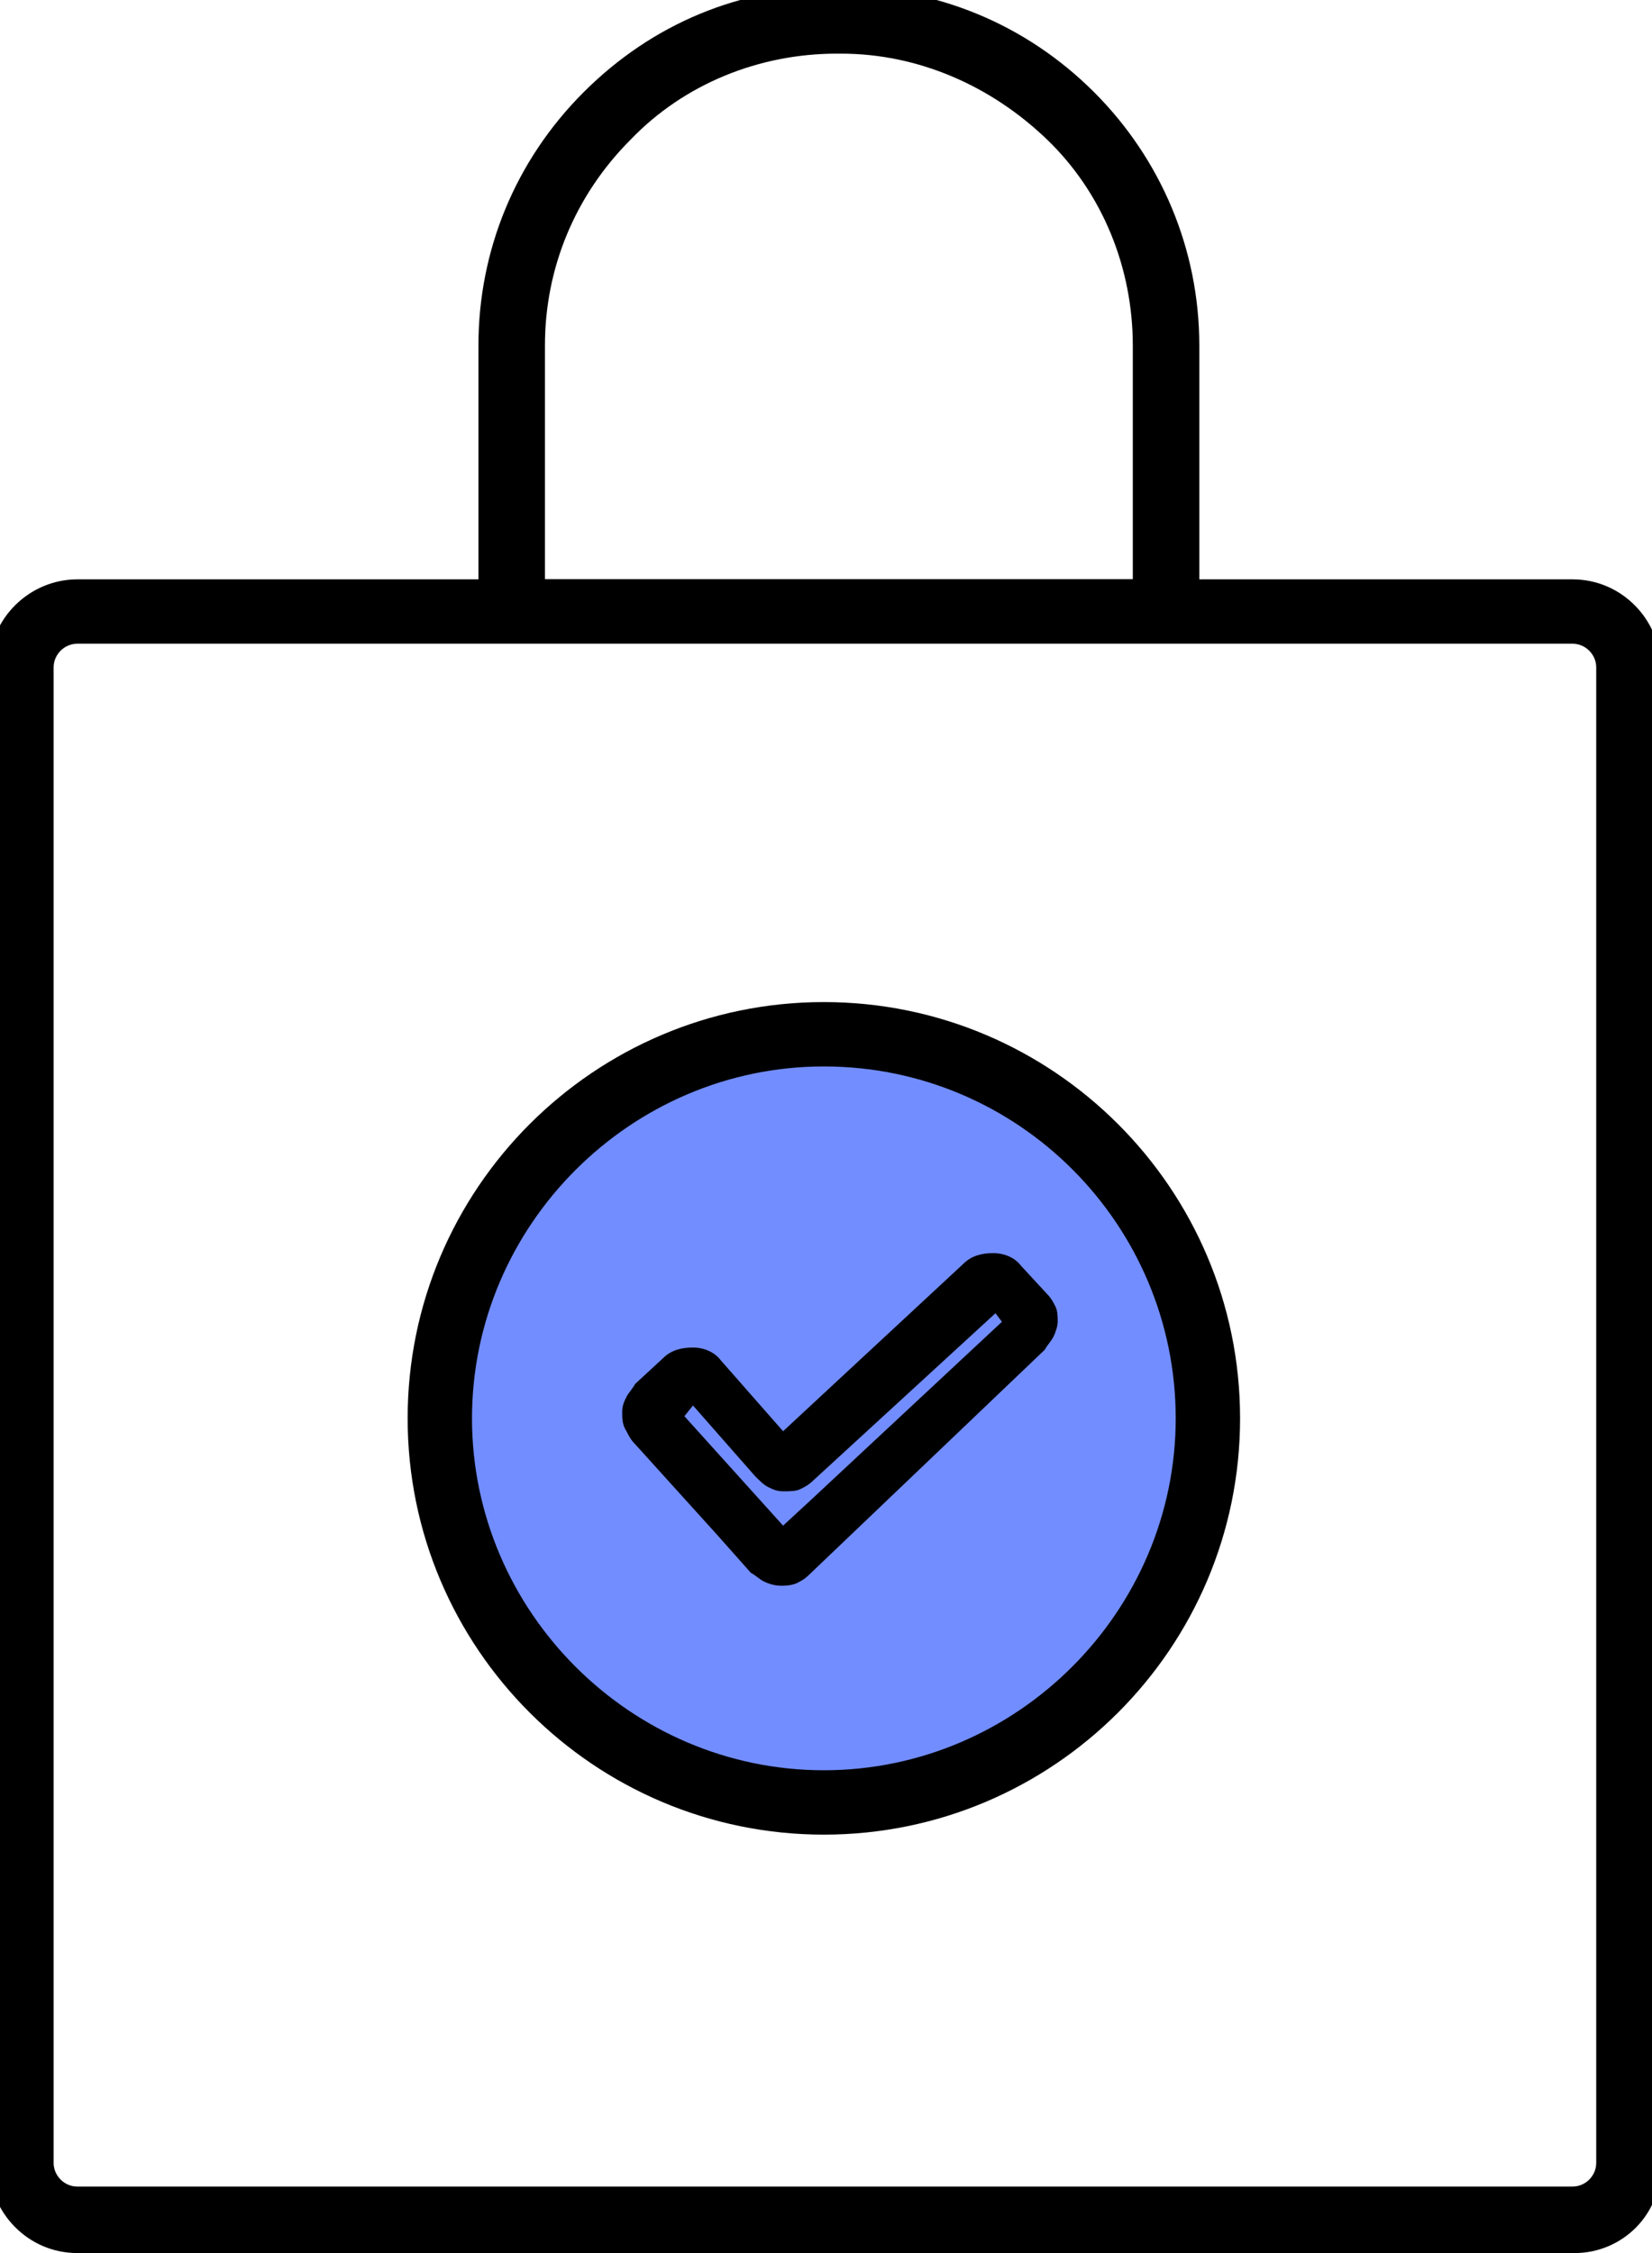
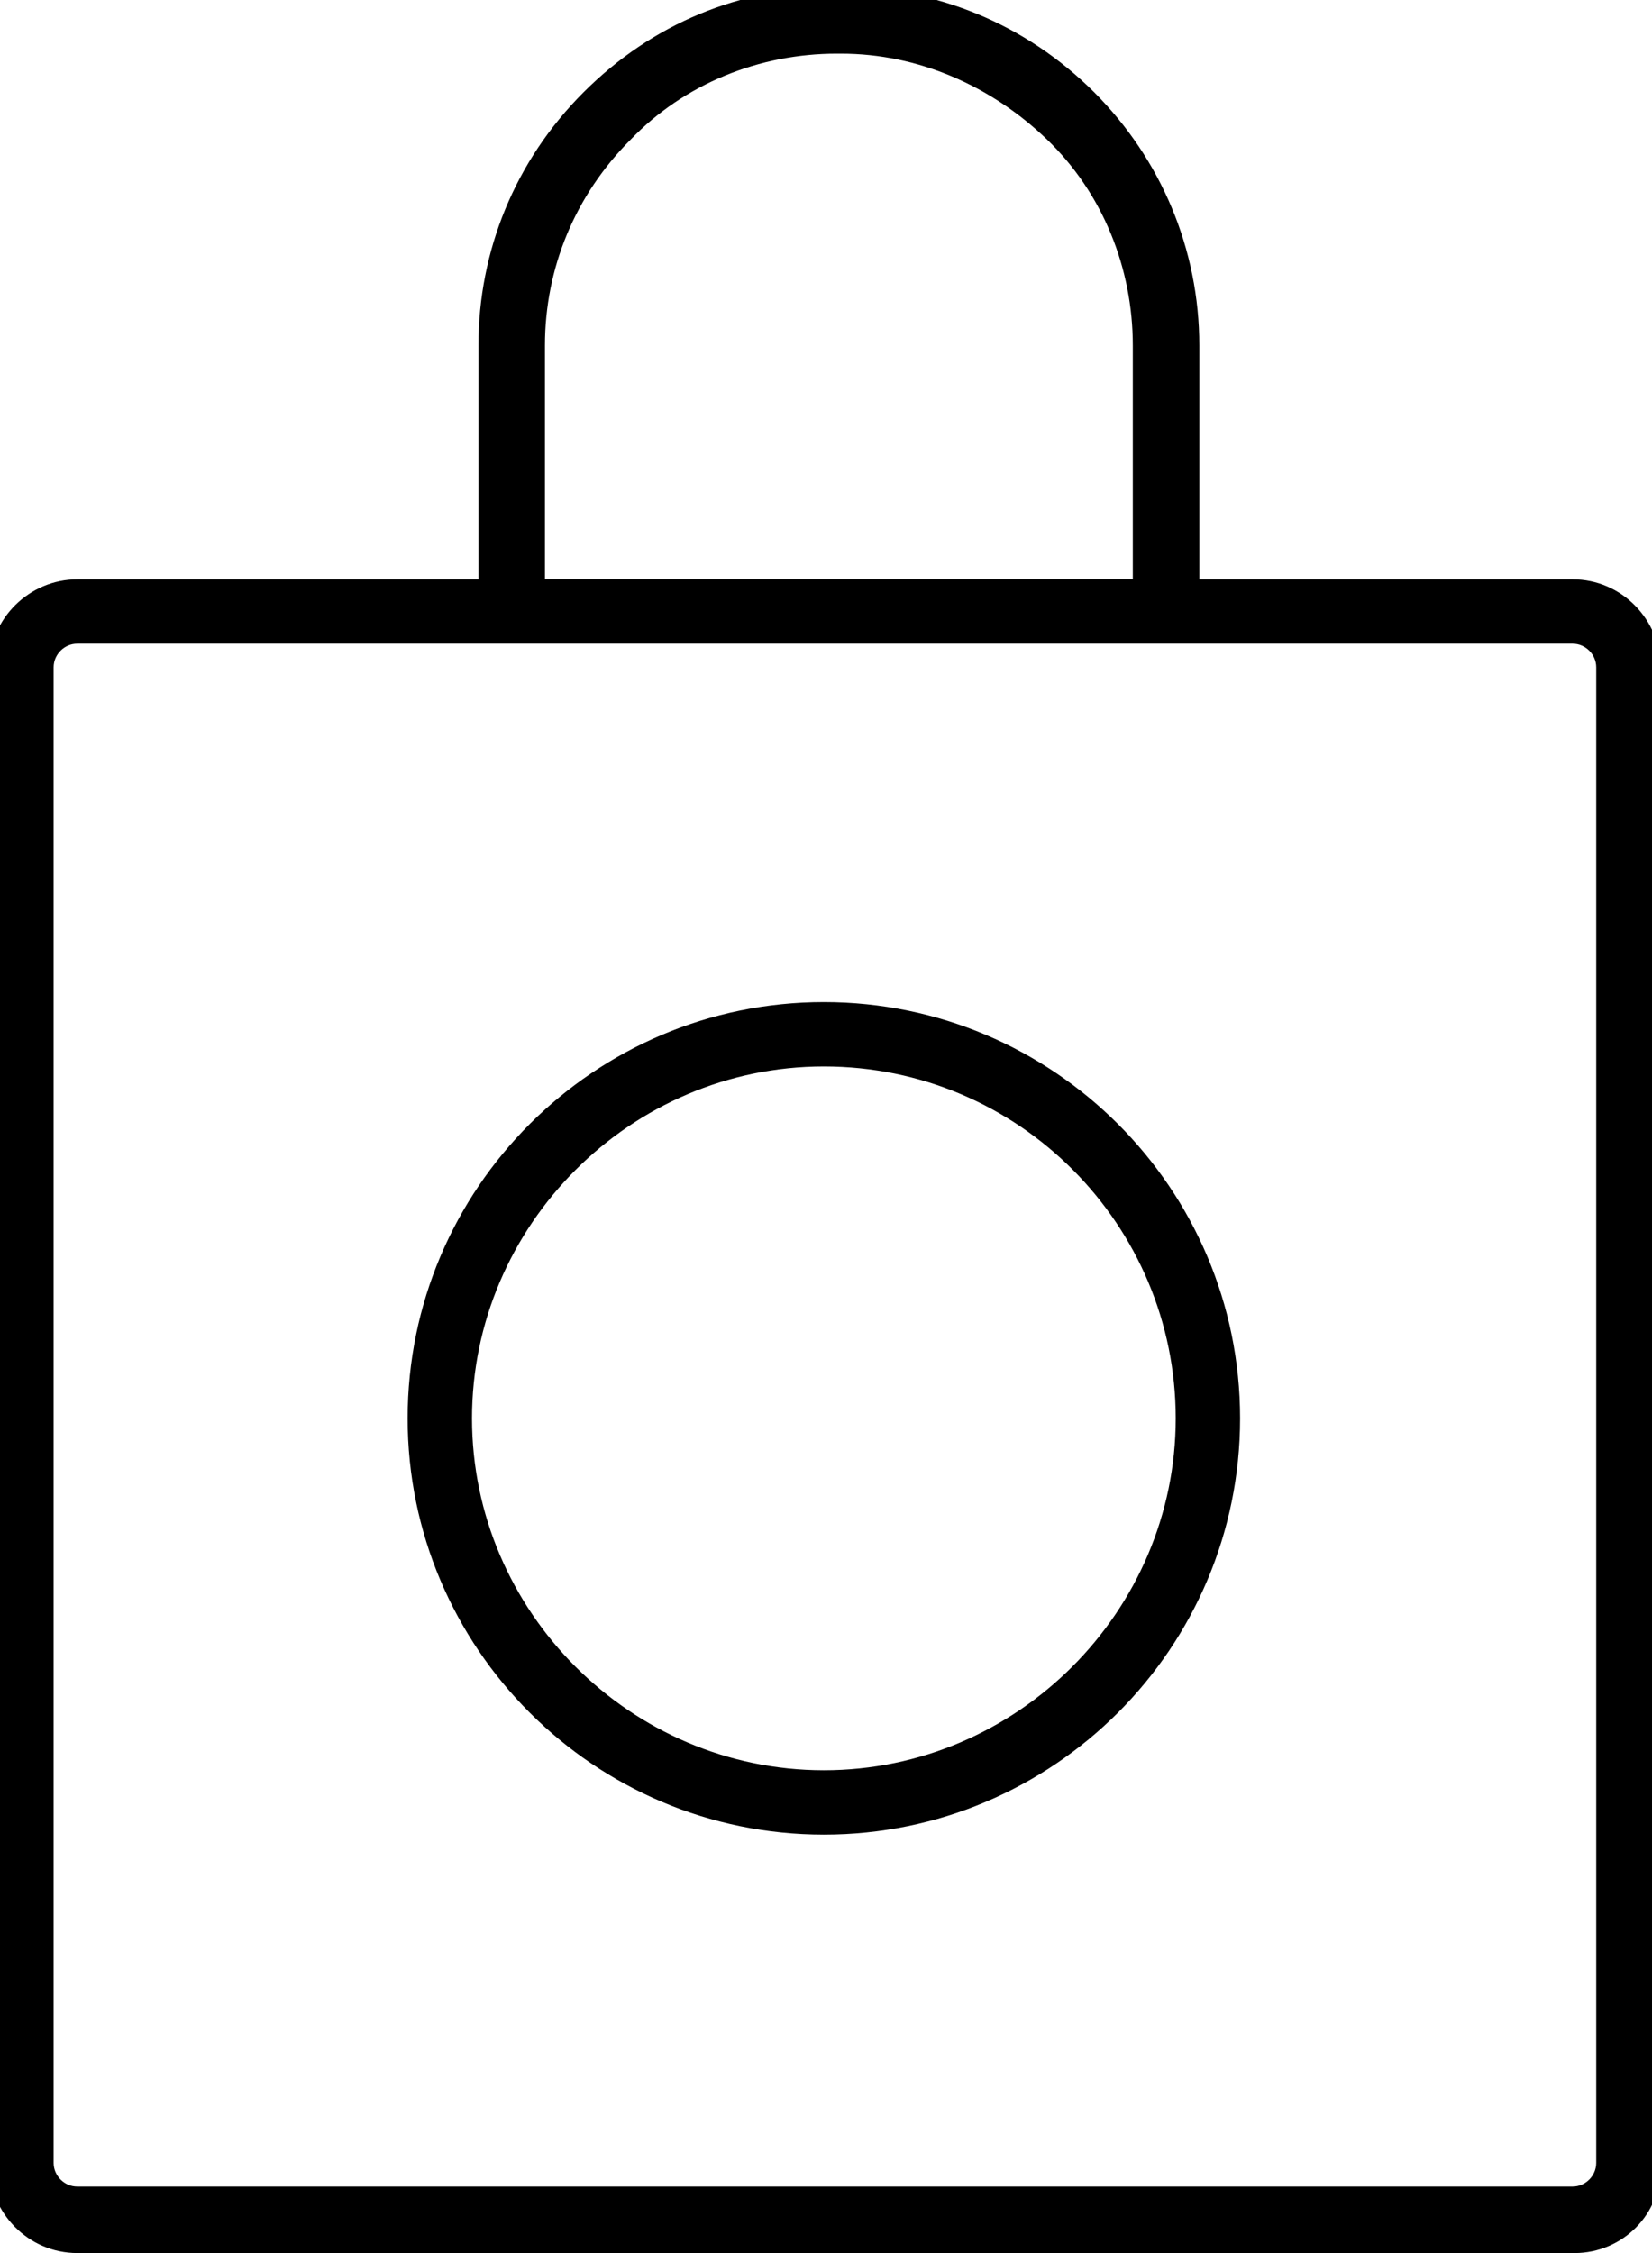
<svg xmlns="http://www.w3.org/2000/svg" xmlns:xlink="http://www.w3.org/1999/xlink" version="1.1" id="Layer_1" x="0px" y="0px" viewBox="0 0 77 105" style="enable-background:new 0 0 77 105;" xml:space="preserve">
  <style type="text/css">
	.st0{clip-path:url(#SVGID_2_);}
	.st1{fill:#728DFF;}
</style>
  <g>
    <defs>
      <rect id="SVGID_1_" width="77" height="105" />
    </defs>
    <clipPath id="SVGID_2_">
      <use xlink:href="#SVGID_1_" style="overflow:visible;" />
    </clipPath>
    <g class="st0">
      <g>
        <path d="M73.4,105H3.6c-2.3,0-4.1-1.9-4.1-4.1V31.1c0-2.3,1.9-4.1,4.1-4.1h69.7c2.3,0,4.1,1.9,4.1,4.1v69.7     C77.5,103.2,75.6,105,73.4,105z M3.6,30c-0.6,0-1.1,0.5-1.1,1.1v69.7c0,0.6,0.5,1.1,1.1,1.1h69.7c0.6,0,1.1-0.5,1.1-1.1V31.1     c0-0.6-0.5-1.1-1.1-1.1H3.6z" />
      </g>
      <g>
        <path d="M55.8,30H22.3V16.1c0-4.4,1.7-8.6,4.9-11.8s7.3-4.9,11.8-4.9h0.2c4.4,0,8.6,1.7,11.8,4.9c3.1,3.1,4.9,7.3,4.9,11.8V30z      M25.3,27h27.5V16.1c0-3.6-1.4-7.1-4-9.6s-6-4-9.6-4h-0.2c-3.6,0-7.1,1.4-9.6,4c-2.6,2.6-4,6-4,9.6V27z" />
      </g>
      <g>
-         <path class="st1" d="M38.4,84c9.9,0,17.9-8,17.9-17.9c0-9.9-8-17.9-17.9-17.9s-17.9,8-17.9,17.9C20.5,76,28.5,84,38.4,84z" />
        <path d="M38.4,85.5C27.7,85.5,19,76.8,19,66.1s8.7-19.4,19.4-19.4s19.4,8.7,19.4,19.4S49.1,85.5,38.4,85.5z M38.4,49.7     c-9,0-16.4,7.4-16.4,16.4s7.4,16.4,16.4,16.4s16.4-7.4,16.4-16.4S47.5,49.7,38.4,49.7z" />
      </g>
      <g>
-         <path d="M36.4,73.9C36.4,73.9,36.3,73.9,36.4,73.9c-0.3,0-0.6-0.1-0.8-0.2c-0.2-0.1-0.4-0.3-0.6-0.4l-1.6-1.8l-3.8-4.2     c-0.2-0.2-0.3-0.4-0.4-0.6C29,66.4,29,66.1,29,65.8c0-0.3,0.1-0.5,0.2-0.7c0.1-0.2,0.3-0.4,0.4-0.6l1.3-1.2     c0.4-0.4,0.9-0.5,1.4-0.5c0.5,0,1,0.2,1.3,0.6l2.9,3.3l8.4-7.8c0.4-0.4,0.9-0.5,1.4-0.5c0.5,0,1,0.2,1.3,0.6l1.2,1.3     c0.2,0.2,0.3,0.4,0.4,0.6c0.1,0.2,0.1,0.5,0.1,0.7c0,0.2-0.1,0.5-0.2,0.7c-0.1,0.2-0.3,0.4-0.4,0.6L37.7,73.4     c-0.2,0.2-0.4,0.3-0.6,0.4C36.8,73.9,36.6,73.9,36.4,73.9z M35.9,71.5C35.9,71.5,35.9,71.5,35.9,71.5L35.9,71.5z M31.9,66     l4.6,5.1l1.3-1.2l8.9-8.3l-0.3-0.4L37.9,69c-0.2,0.2-0.4,0.3-0.6,0.4c-0.2,0.1-0.5,0.1-0.8,0.1c-0.3,0-0.5-0.1-0.7-0.2     c-0.2-0.1-0.4-0.3-0.6-0.5l-2.9-3.3L31.9,66z M37.1,67.1L37.1,67.1C37.1,67.1,37.1,67.1,37.1,67.1z M36.1,67.1     C36.1,67.1,36.1,67.1,36.1,67.1L36.1,67.1z M31.4,66.4L31.4,66.4C31.4,66.4,31.4,66.4,31.4,66.4z M31.4,65.5L31.4,65.5     C31.4,65.5,31.4,65.5,31.4,65.5z M47.1,62L47.1,62L47.1,62z" />
-       </g>
+         </g>
    </g>
  </g>
</svg>